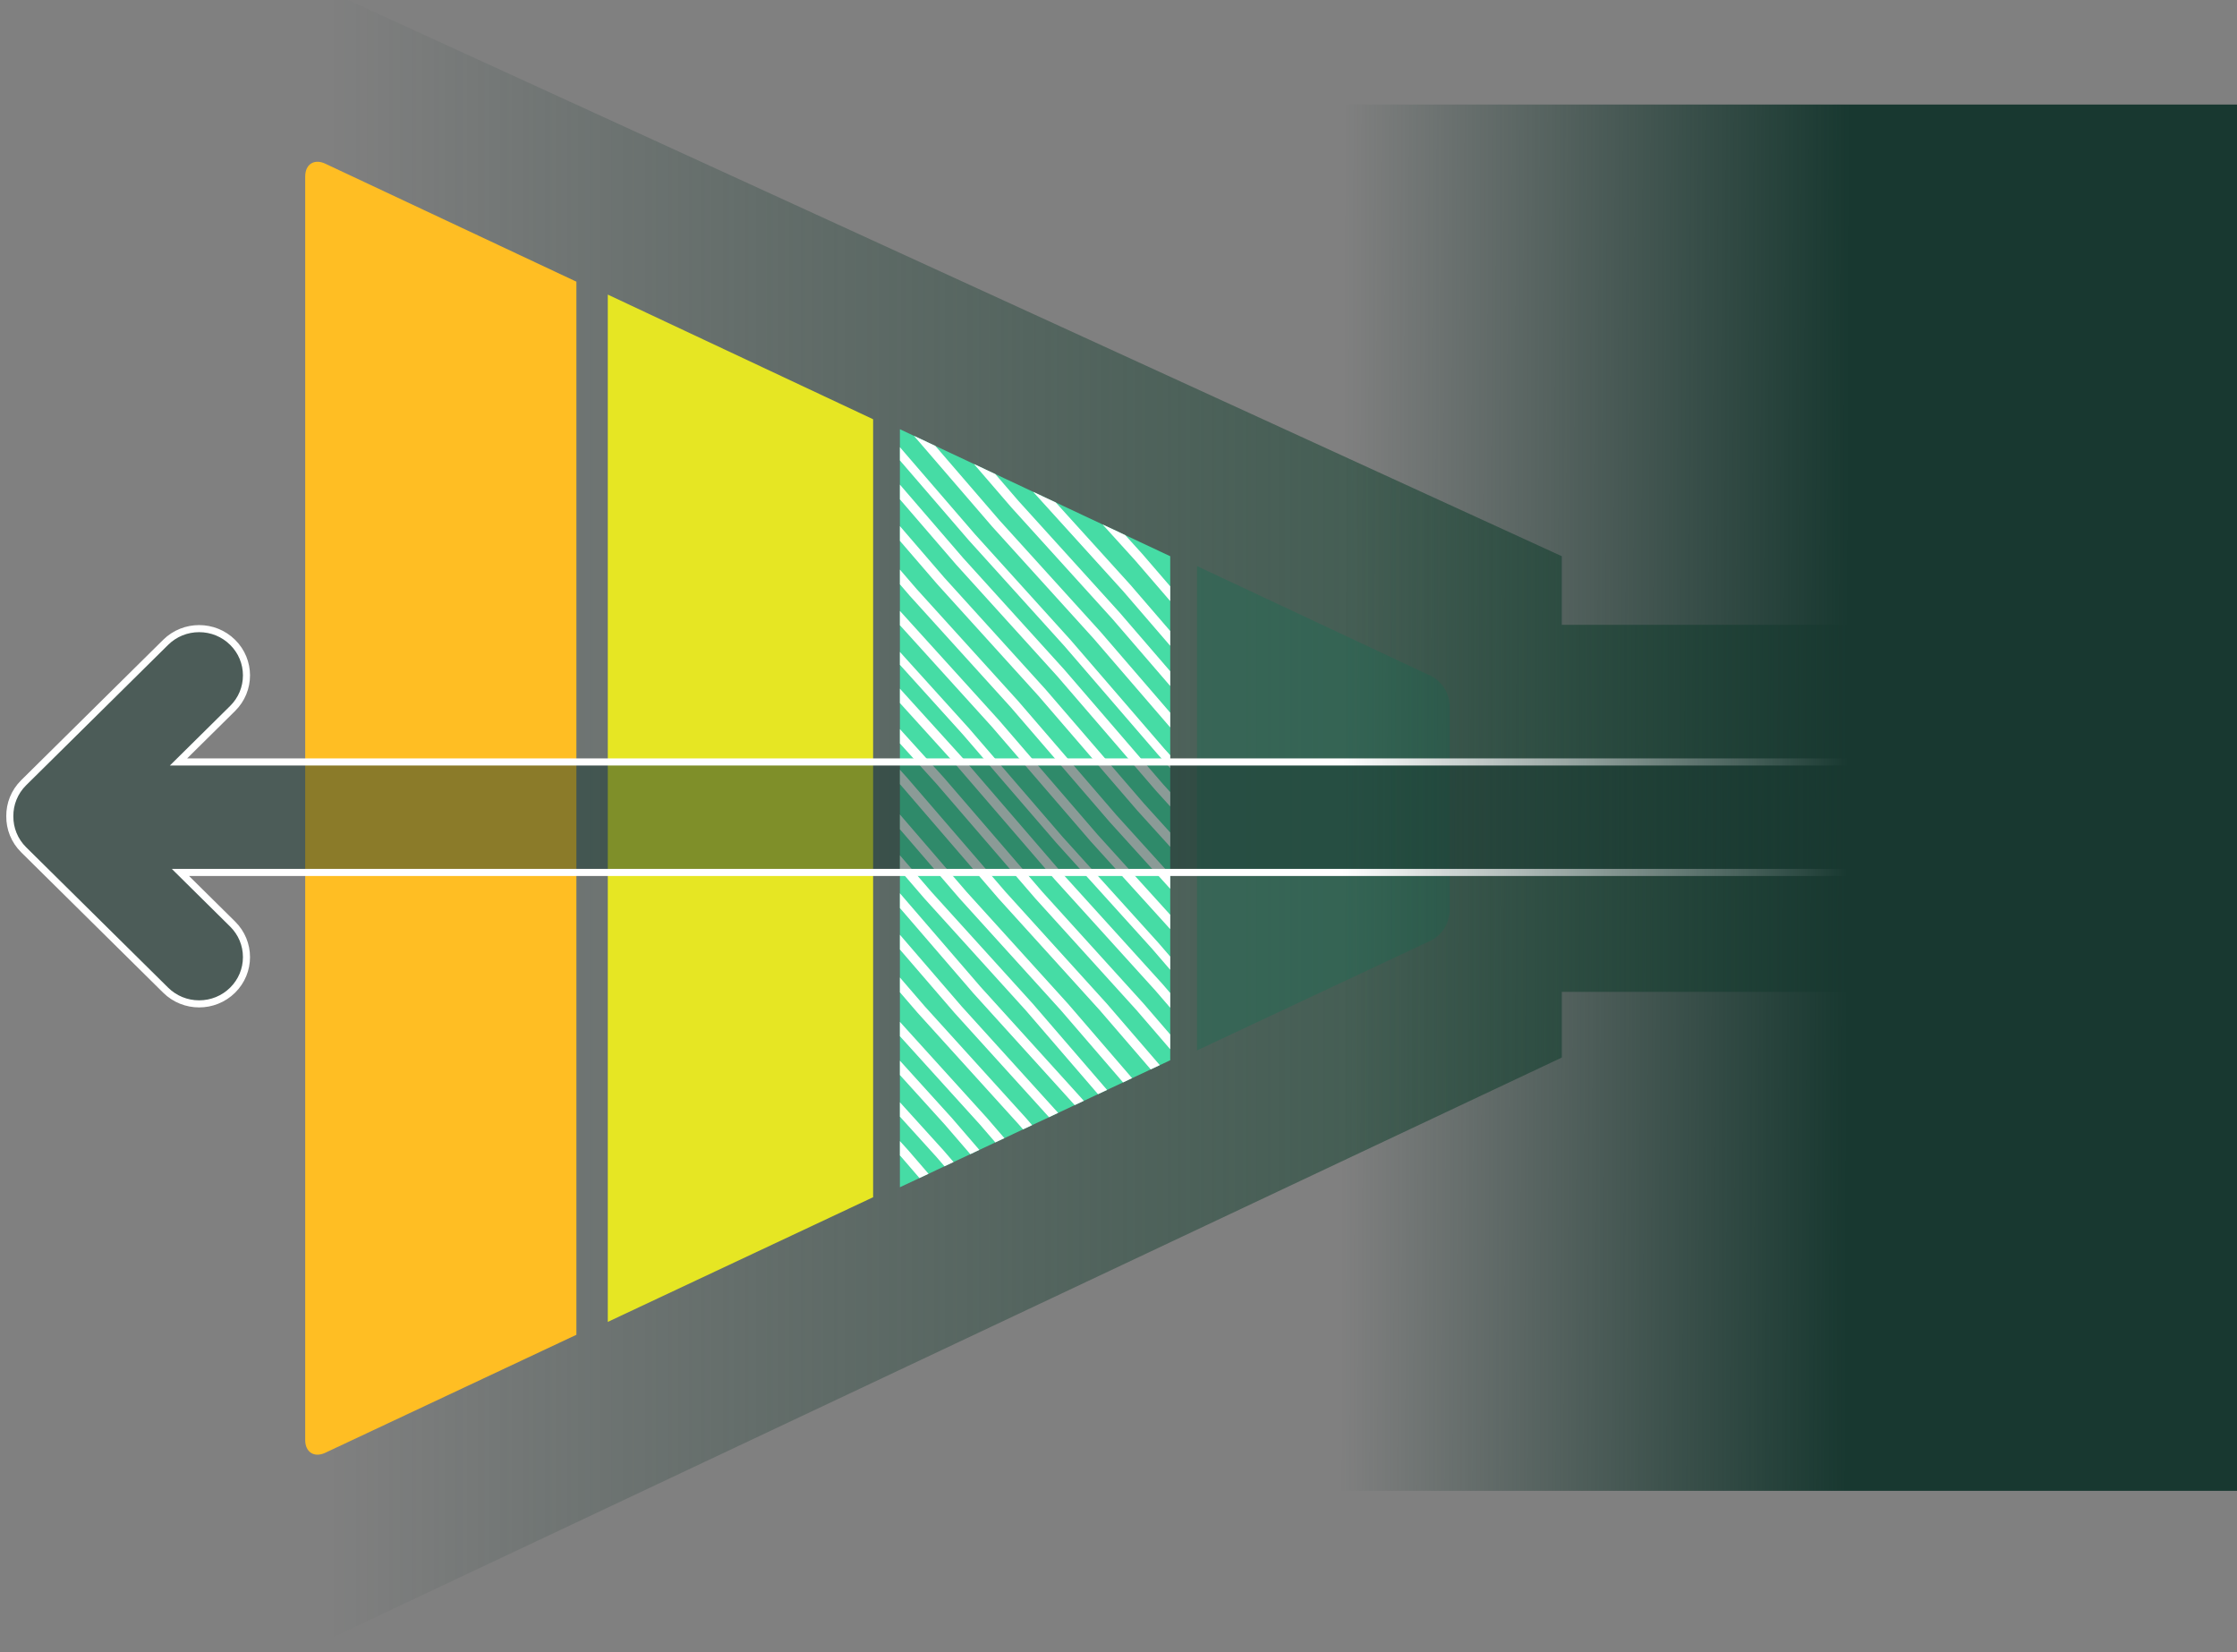
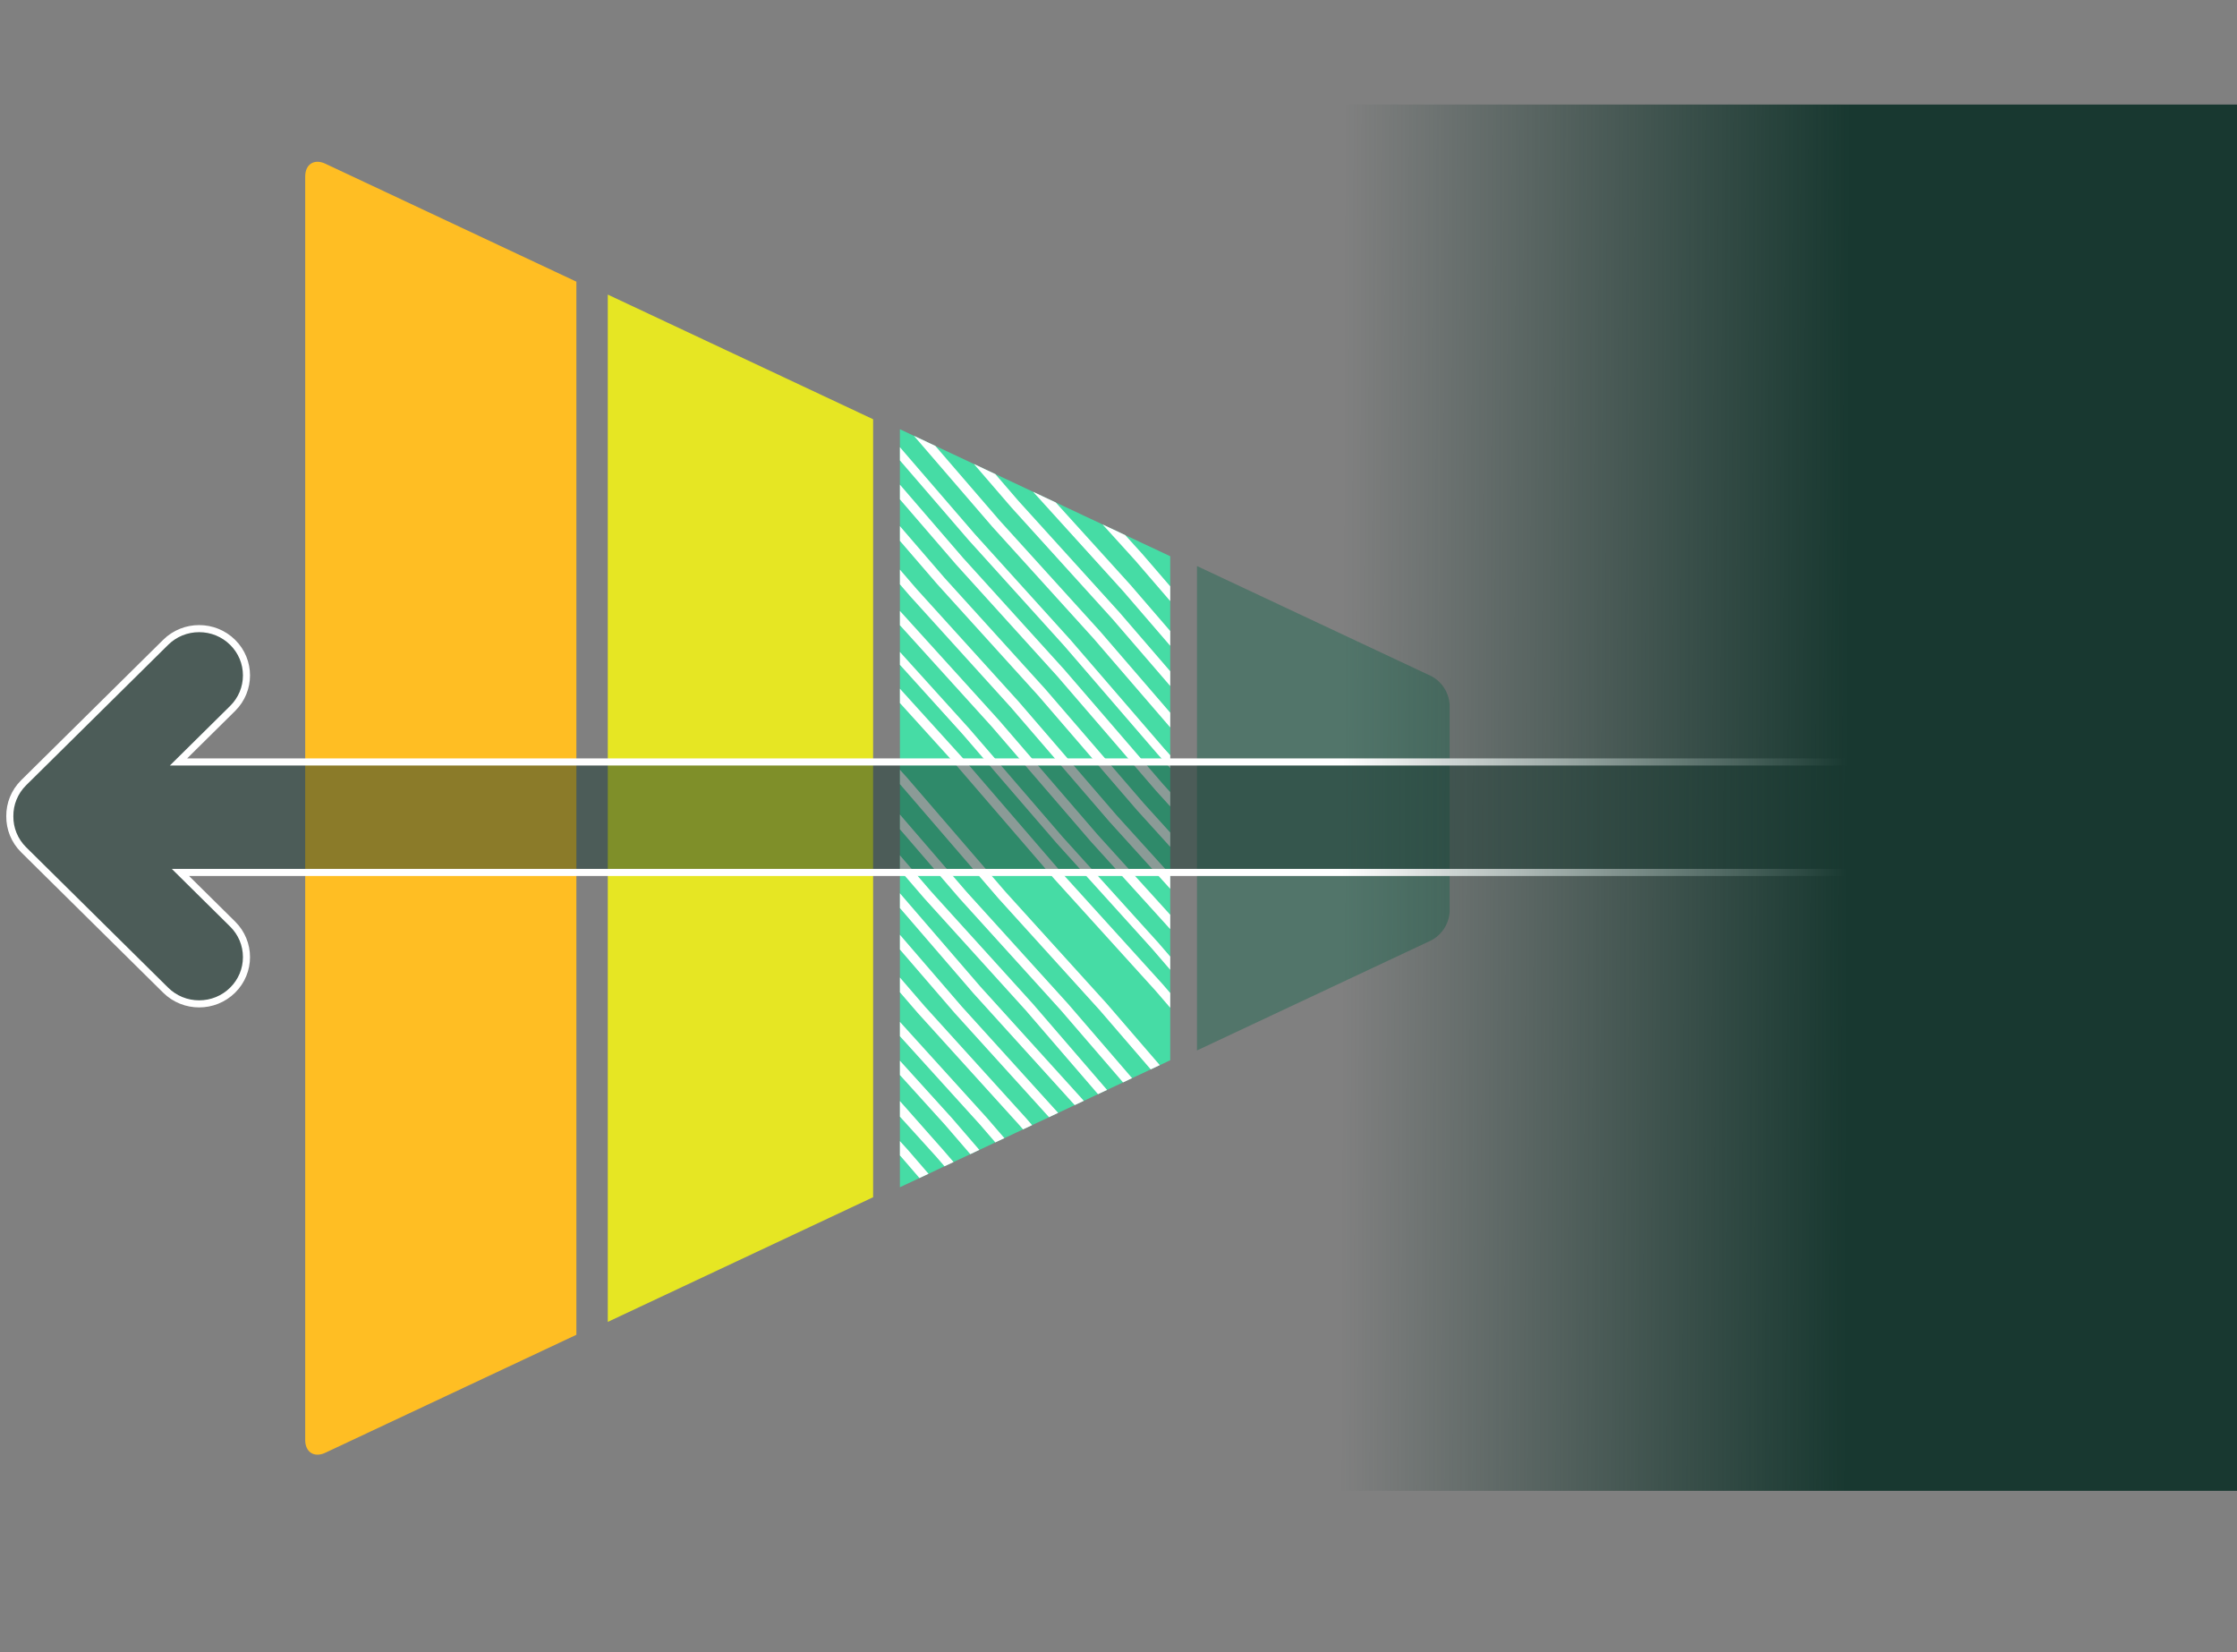
<svg xmlns="http://www.w3.org/2000/svg" width="948" height="700" viewBox="0 0 948 700">
  <rect x="0" y="0" width="948" height="700" fill="#808080" stroke="none" />
  <defs>
    <clipPath id="clip-path">
      <rect id="Rechteck_5212" data-name="Rechteck 5212" width="948" height="700" transform="translate(972 5095)" fill="#ff88f1" opacity="0" />
    </clipPath>
    <linearGradient id="linear-gradient" x1="0.889" y1="0.5" x2="0.091" y2="0.5" gradientUnits="objectBoundingBox">
      <stop offset="0" stop-color="#375b4b" />
      <stop offset="1" stop-color="#183830" stop-opacity="0" />
    </linearGradient>
    <clipPath id="clip-path-2">
      <path id="Pfad_16126" data-name="Pfad 16126" d="M53.812,0H267.376l53.812,114.553H0Z" transform="translate(114.553) rotate(90)" fill="#46dca5" />
    </clipPath>
    <linearGradient id="linear-gradient-2" x1="0.483" y1="0.731" x2="0.484" y2="0.378" gradientUnits="objectBoundingBox">
      <stop offset="0" stop-color="#183830" />
      <stop offset="1" stop-color="#183830" stop-opacity="0" />
    </linearGradient>
  </defs>
  <g id="Gruppe_maskieren_329" data-name="Gruppe maskieren 329" transform="translate(-972 -5095)" clip-path="url(#clip-path)">
    <g id="Gruppe_5961" data-name="Gruppe 5961">
      <g id="Gruppe_5631" data-name="Gruppe 5631" transform="translate(974.66 5062.7)">
        <g id="Gruppe_5626" data-name="Gruppe 5626" transform="translate(70.192 -1.89)">
-           <path id="Pfad_15423" data-name="Pfad 15423" d="M8019.868-5935.826l589.011,269.875v29.066H8770.5v155.536H8608.879v27.829l-589.011,277.813Z" transform="translate(-8019.868 5935.826)" fill="url(#linear-gradient)" />
          <path id="Pfad_15087" data-name="Pfad 15087" d="M53.812,0H267.376l53.812,114.553H0Z" transform="translate(423.067 216.07) rotate(90)" fill="#46dca5" />
          <path id="Pfad_15088" data-name="Pfad 15088" d="M52.823,0H382.473L435.3,112.448H0Z" transform="translate(297.164 159.016) rotate(90)" fill="#e6e623" />
          <path id="Pfad_15089" data-name="Pfad 15089" d="M541.633,114.923H6.2c-5.162,0-7.592-3.822-5.4-8.5L50.8,0H497.033l49.995,106.426C549.222,111.1,546.795,114.923,541.633,114.923Z" transform="translate(171.413 102.745) rotate(90)" fill="#ffbe23" />
          <path id="Pfad_15086" data-name="Pfad 15086" d="M46.655,7.759A14.76,14.76,0,0,1,58.875,0h87.493a14.76,14.76,0,0,1,12.219,7.759l46.654,99.316H0Z" transform="translate(541.49 274.044) rotate(90)" fill="#256a54" opacity="0.5" />
          <g id="Gruppe_maskieren_274" data-name="Gruppe maskieren 274" transform="translate(308.513 216.07)" clip-path="url(#clip-path-2)">
            <g id="Gruppe_4303" data-name="Gruppe 4303" transform="translate(252.458 218.404) rotate(139)" style="isolation: isolate">
              <path id="Pfad_15239" data-name="Pfad 15239" d="M7.163.683,6.068,1.46,5.349,0,4.6,1.489,3.884.029,3.5.792,2.231,61.381l.153,60.579L1.116,182.568l.153,60.58L0,303.776,1.094,303l.719,1.46.746-1.489.719,1.46.385-.763,1.268-60.589L4.779,182.5,6.047,121.89,5.894,61.305Z" transform="matrix(1, -0.017, 0.017, 1, 104.082, 32.955)" fill="#fff" />
              <path id="Pfad_15240" data-name="Pfad 15240" d="M7.163.683,6.068,1.46,5.349,0,4.6,1.489,3.884.029,3.5.792,2.231,61.381l.153,60.579L1.116,182.568l.153,60.58L0,303.776,1.094,303l.719,1.46.746-1.489.719,1.46.385-.763,1.268-60.589L4.779,182.5,6.047,121.89,5.894,61.305Z" transform="matrix(1, -0.017, 0.017, 1, 47.027, 32.955)" fill="#fff" />
              <path id="Pfad_15241" data-name="Pfad 15241" d="M7.67.723l-1.221.818L5.645,0,4.814,1.57,4.01.029l-.429.8L2.231,64.743l.235,63.9L1.116,192.573l.235,63.9L0,320.423l1.221-.818.8,1.541.831-1.57.8,1.541.428-.8,1.35-63.91L5.2,192.5l1.351-63.929L6.319,64.667Z" transform="matrix(1, -0.017, 0.017, 1, 114.16, 15.258)" fill="#fff" />
              <path id="Pfad_16123" data-name="Pfad 16123" d="M7.67.723l-1.221.818L5.645,0,4.814,1.57,4.01.029l-.429.8L2.231,64.743l.235,63.9L1.116,192.573l.235,63.9L0,320.423l1.221-.818.8,1.541.831-1.57.8,1.541.428-.8,1.35-63.91L5.2,192.5l1.351-63.929L6.319,64.667Z" transform="matrix(1, -0.017, 0.017, 1, 171.808, 1.154)" fill="#fff" />
              <path id="Pfad_15242" data-name="Pfad 15242" d="M7.67.723l-1.221.818L5.645,0,4.814,1.57,4.01.029l-.429.8L2.231,64.743l.235,63.9L1.116,192.573l.235,63.9L0,320.423l1.221-.818.8,1.541.831-1.57.8,1.541.428-.8,1.35-63.91L5.2,192.5l1.351-63.929L6.319,64.667Z" transform="matrix(1, -0.017, 0.017, 1, 57.105, 15.258)" fill="#fff" />
-               <path id="Pfad_15243" data-name="Pfad 15243" d="M7.67.723l-1.221.818L5.645,0,4.814,1.57,4.01.029l-.429.8L2.231,64.743l.235,63.9L1.116,192.573l.235,63.9L0,320.423l1.22-.818.8,1.541.831-1.57.8,1.541.428-.8,1.35-63.91L5.2,192.5l1.351-63.929L6.319,64.667Z" transform="matrix(1, -0.017, 0.017, 1, 125.645, 14.238)" fill="#fff" />
              <path id="Pfad_16122" data-name="Pfad 16122" d="M7.67.723l-1.221.818L5.645,0,4.814,1.57,4.01.029l-.429.8L2.231,64.743l.235,63.9L1.116,192.573l.235,63.9L0,320.423l1.22-.818.8,1.541.831-1.57.8,1.541.428-.8,1.35-63.91L5.2,192.5l1.351-63.929L6.319,64.667Z" transform="matrix(1, -0.017, 0.017, 1, 183.293, 0.134)" fill="#fff" />
              <path id="Pfad_15244" data-name="Pfad 15244" d="M7.67.723l-1.221.818L5.645,0,4.814,1.57,4.01.029l-.429.8L2.231,64.743l.235,63.9L1.116,192.573l.235,63.9L0,320.423l1.22-.818.8,1.541.831-1.57.8,1.541.428-.8,1.35-63.91L5.2,192.5l1.351-63.929L6.319,64.667Z" transform="matrix(1, -0.017, 0.017, 1, 137.428, 24.481)" fill="#fff" />
              <path id="Pfad_16121" data-name="Pfad 16121" d="M7.67.723l-1.221.818L5.645,0,4.814,1.57,4.01.029l-.429.8L2.231,64.743l.235,63.9L1.116,192.573l.235,63.9L0,320.423l1.22-.818.8,1.541.831-1.57.8,1.541.428-.8,1.35-63.91L5.2,192.5l1.351-63.929L6.319,64.667Z" transform="matrix(1, -0.017, 0.017, 1, 195.076, 10.377)" fill="#fff" />
              <path id="Pfad_15245" data-name="Pfad 15245" d="M7.67.723l-1.221.818L5.645,0,4.814,1.57,4.01.029l-.429.8L2.231,64.743l.235,63.9L1.116,192.573l.235,63.9L0,320.423l1.22-.818.8,1.541.831-1.57.8,1.541.428-.8,1.35-63.91L5.2,192.5l1.351-63.929L6.319,64.667Z" transform="matrix(1, -0.017, 0.017, 1, 149.876, 35.302)" fill="#fff" />
              <path id="Pfad_16120" data-name="Pfad 16120" d="M7.67.723l-1.221.818L5.645,0,4.814,1.57,4.01.029l-.429.8L2.231,64.743l.235,63.9L1.116,192.573l.235,63.9L0,320.423l1.22-.818.8,1.541.831-1.57.8,1.541.428-.8,1.35-63.91L5.2,192.5l1.351-63.929L6.319,64.667Z" transform="matrix(1, -0.017, 0.017, 1, 207.524, 21.198)" fill="#fff" />
-               <path id="Pfad_16124" data-name="Pfad 16124" d="M7.67.723l-1.221.818L5.645,0,4.814,1.57,4.01.029l-.429.8L2.231,64.743l.235,63.9L1.116,192.573l.235,63.9L0,320.423l1.22-.818.8,1.541.831-1.57.8,1.541.428-.8,1.35-63.91L5.2,192.5l1.351-63.929L6.319,64.667Z" transform="matrix(1, -0.017, 0.017, 1, 230.443, 22.892)" fill="#fff" />
+               <path id="Pfad_16124" data-name="Pfad 16124" d="M7.67.723l-1.221.818L5.645,0,4.814,1.57,4.01.029l-.429.8L2.231,64.743L1.116,192.573l.235,63.9L0,320.423l1.22-.818.8,1.541.831-1.57.8,1.541.428-.8,1.35-63.91L5.2,192.5l1.351-63.929L6.319,64.667Z" transform="matrix(1, -0.017, 0.017, 1, 230.443, 22.892)" fill="#fff" />
              <path id="Pfad_15246" data-name="Pfad 15246" d="M7.67.723l-1.221.818L5.645,0,4.814,1.57,4.01.029l-.429.8L2.231,64.743l.235,63.9L1.116,192.573l.235,63.9L0,320.423l1.22-.818.8,1.541.831-1.57.8,1.541.428-.8,1.35-63.91L5.2,192.5l1.351-63.929L6.319,64.667Z" transform="matrix(1, -0.017, 0.017, 1, 161.124, 45.08)" fill="#fff" />
              <path id="Pfad_16119" data-name="Pfad 16119" d="M7.67.723l-1.221.818L5.645,0,4.814,1.57,4.01.029l-.429.8L2.231,64.743l.235,63.9L1.116,192.573l.235,63.9L0,320.423l1.22-.818.8,1.541.831-1.57.8,1.541.428-.8,1.35-63.91L5.2,192.5l1.351-63.929L6.319,64.667Z" transform="matrix(1, -0.017, 0.017, 1, 218.772, 30.976)" fill="#fff" />
              <path id="Pfad_16125" data-name="Pfad 16125" d="M7.67.723l-1.221.818L5.645,0,4.814,1.57,4.01.029l-.429.8L2.231,64.743l.235,63.9L1.116,192.573l.235,63.9L0,320.423l1.22-.818.8,1.541.831-1.57.8,1.541.428-.8,1.35-63.91L5.2,192.5l1.351-63.929L6.319,64.667Z" transform="matrix(1, -0.017, 0.017, 1, 241.691, 32.67)" fill="#fff" />
              <path id="Pfad_15247" data-name="Pfad 15247" d="M7.67.723l-1.221.818L5.645,0,4.814,1.57,4.01.029l-.429.8L2.231,64.743l.235,63.9L1.116,192.573l.235,63.9L0,320.423l1.22-.818.8,1.541.831-1.57.8,1.541.428-.8,1.35-63.91L5.2,192.5l1.351-63.929L6.319,64.667Z" transform="matrix(1, -0.017, 0.017, 1, 68.589, 14.238)" fill="#fff" />
              <path id="Pfad_15248" data-name="Pfad 15248" d="M7.67.723l-1.221.818L5.645,0,4.814,1.57,4.01.029l-.428.8L2.231,64.743l.235,63.9L1.116,192.573l.235,63.9L0,320.423l1.221-.818.8,1.541.831-1.57.8,1.541.428-.8,1.35-63.91L5.2,192.5l1.351-63.929L6.319,64.667Z" transform="matrix(1, -0.017, 0.017, 1, 80.604, 18.159)" fill="#fff" />
              <path id="Pfad_15249" data-name="Pfad 15249" d="M7.67.723l-1.221.818L5.645,0,4.814,1.57,4.01.029l-.428.8L2.231,64.743l.235,63.9L1.116,192.573l.235,63.9L0,320.423l1.221-.818.8,1.541.831-1.57.8,1.541.428-.8,1.35-63.91L5.2,192.5l1.351-63.929L6.319,64.667Z" transform="matrix(1, -0.017, 0.017, 1, 23.549, 18.159)" fill="#fff" />
              <path id="Pfad_15250" data-name="Pfad 15250" d="M7.67.723l-1.221.818L5.645,0,4.814,1.57,4.01.029l-.428.8L2.231,64.743l.235,63.9L1.116,192.573l.235,63.9L0,320.423l1.221-.818.8,1.541.831-1.57.8,1.541.428-.8,1.35-63.91L5.2,192.5l1.351-63.929L6.319,64.667Z" transform="matrix(1, -0.017, 0.017, 1, 12.394, 24.09)" fill="#fff" />
              <path id="Pfad_15251" data-name="Pfad 15251" d="M7.67.723l-1.221.818L5.645,0,4.814,1.57,4.01.029l-.428.8L2.231,64.743l.235,63.9L1.116,192.573l.235,63.9L0,320.423l1.221-.818.8,1.541.831-1.57.8,1.541.428-.8,1.35-63.91L5.2,192.5l1.351-63.929L6.319,64.667Z" transform="matrix(1, -0.017, 0.017, 1, 0, 30.68)" fill="#fff" />
              <path id="Pfad_15252" data-name="Pfad 15252" d="M7.67.723l-1.221.818L5.645,0,4.814,1.57,4.01.029l-.428.8L2.231,64.743l.235,63.9L1.116,192.573l.235,63.9L0,320.423l1.22-.818.8,1.541.831-1.57.8,1.541.428-.8,1.35-63.91L5.2,192.5l1.351-63.929L6.319,64.667Z" transform="matrix(1, -0.017, 0.017, 1, 92.067, 17.277)" fill="#fff" />
              <path id="Pfad_15253" data-name="Pfad 15253" d="M7.67.723l-1.221.818L5.645,0,4.814,1.57,4.01.029l-.428.8L2.231,64.743l.235,63.9L1.116,192.573l.235,63.9L0,320.423l1.22-.818.8,1.541.831-1.57.8,1.541.428-.8,1.35-63.91L5.2,192.5l1.351-63.929L6.319,64.667Z" transform="matrix(1, -0.017, 0.017, 1, 35.012, 17.277)" fill="#fff" />
            </g>
          </g>
        </g>
        <g id="Vereinigungsmenge_15" data-name="Vereinigungsmenge 15" transform="translate(0 297.169)" fill="rgba(24,56,48,0.5)">
          <path d="M 81.731 160.503 C 79.123 160.503 76.581 160.014 74.175 159.05 C 71.687 158.052 69.454 156.586 67.538 154.693 L 7.37 95.21 C 5.433 93.293 3.939 91.058 2.931 88.566 C 1.957 86.159 1.476 83.619 1.501 81.015 L 1.501 81 L 1.501 80.986 C 1.476 78.382 1.957 75.842 2.931 73.435 C 3.939 70.944 5.433 68.709 7.37 66.794 L 67.538 7.31 C 69.453 5.416 71.686 3.951 74.175 2.953 C 76.58 1.989 79.122 1.5 81.731 1.5 C 84.339 1.5 86.881 1.989 89.287 2.953 C 91.776 3.951 94.009 5.416 95.925 7.31 C 97.838 9.201 99.319 11.406 100.327 13.862 C 101.3 16.234 101.793 18.74 101.793 21.312 C 101.793 23.885 101.3 26.393 100.327 28.766 C 99.32 31.223 97.838 33.428 95.924 35.321 L 75.582 55.43 L 72.985 57.997 L 76.636 57.997 L 602.074 57.997 L 977.36 57.997 C 980.549 57.997 983.641 58.616 986.551 59.837 C 989.362 61.017 991.887 62.705 994.055 64.856 C 996.222 67.007 997.923 69.51 999.111 72.297 C 1000.34 75.18 1000.963 78.244 1000.963 81.404 C 1000.963 84.562 1000.34 87.626 999.111 90.509 C 997.923 93.296 996.222 95.799 994.055 97.949 C 991.887 100.1 989.362 101.789 986.551 102.968 C 983.641 104.19 980.549 104.809 977.36 104.809 L 599.534 104.809 L 77.449 104.809 L 73.798 104.809 L 76.394 107.376 L 95.921 126.681 C 97.836 128.573 99.318 130.779 100.325 133.235 C 101.299 135.608 101.792 138.115 101.792 140.687 C 101.792 143.26 101.299 145.767 100.325 148.14 C 99.318 150.596 97.836 152.801 95.921 154.693 C 94.006 156.587 91.774 158.052 89.286 159.05 C 86.881 160.014 84.339 160.503 81.731 160.503 Z" stroke="none" />
          <path d="M 81.731 159.003 C 86.695 159.003 91.36 157.093 94.867 153.626 C 98.366 150.169 100.292 145.573 100.292 140.687 C 100.292 135.801 98.366 131.206 94.866 127.748 L 70.148 103.309 L 977.36 103.309 C 980.349 103.309 983.246 102.729 985.971 101.585 C 988.603 100.481 990.967 98.899 992.998 96.884 C 995.027 94.871 996.619 92.529 997.731 89.921 C 998.88 87.225 999.463 84.359 999.463 81.404 C 999.463 78.448 998.88 75.582 997.731 72.885 C 996.619 70.277 995.027 67.934 992.998 65.921 C 990.967 63.907 988.603 62.325 985.971 61.22 C 983.246 60.077 980.349 59.497 977.36 59.497 L 69.334 59.497 L 94.87 34.254 C 98.368 30.795 100.294 26.199 100.293 21.313 C 100.293 16.427 98.367 11.833 94.87 8.377 C 91.362 4.91 86.696 3 81.731 3 C 76.766 3 72.1 4.91 68.593 8.377 L 8.425 67.861 C 6.633 69.632 5.253 71.696 4.322 73.998 C 3.422 76.22 2.978 78.567 3.001 80.972 L 3.001 81 L 3.001 81.029 C 2.978 83.434 3.422 85.781 4.322 88.003 C 5.253 90.305 6.633 92.371 8.425 94.143 L 68.592 153.626 C 72.101 157.093 76.767 159.003 81.731 159.003 M 81.731 162.003 C 76.213 162.003 70.695 159.921 66.483 155.76 L 6.316 96.276 C 2.054 92.061 -0.051 86.523 0.001 81 C -0.051 75.478 2.054 69.94 6.316 65.727 L 66.483 6.243 C 74.904 -2.081 88.557 -2.081 96.979 6.243 C 105.398 14.565 105.398 28.063 96.979 36.387 L 76.636 56.497 L 977.36 56.497 C 991.225 56.497 1002.463 67.648 1002.463 81.404 C 1002.463 95.157 991.225 106.309 977.36 106.309 L 77.449 106.309 L 96.976 125.614 C 105.398 133.938 105.398 147.436 96.976 155.76 C 92.767 159.921 87.248 162.003 81.731 162.003 Z" stroke="none" fill="#fff" />
        </g>
      </g>
      <rect id="Rechteck_5213" data-name="Rechteck 5213" width="587.409" height="610.141" transform="translate(1309.859 5726.704) rotate(-90)" fill="url(#linear-gradient-2)" />
    </g>
  </g>
</svg>